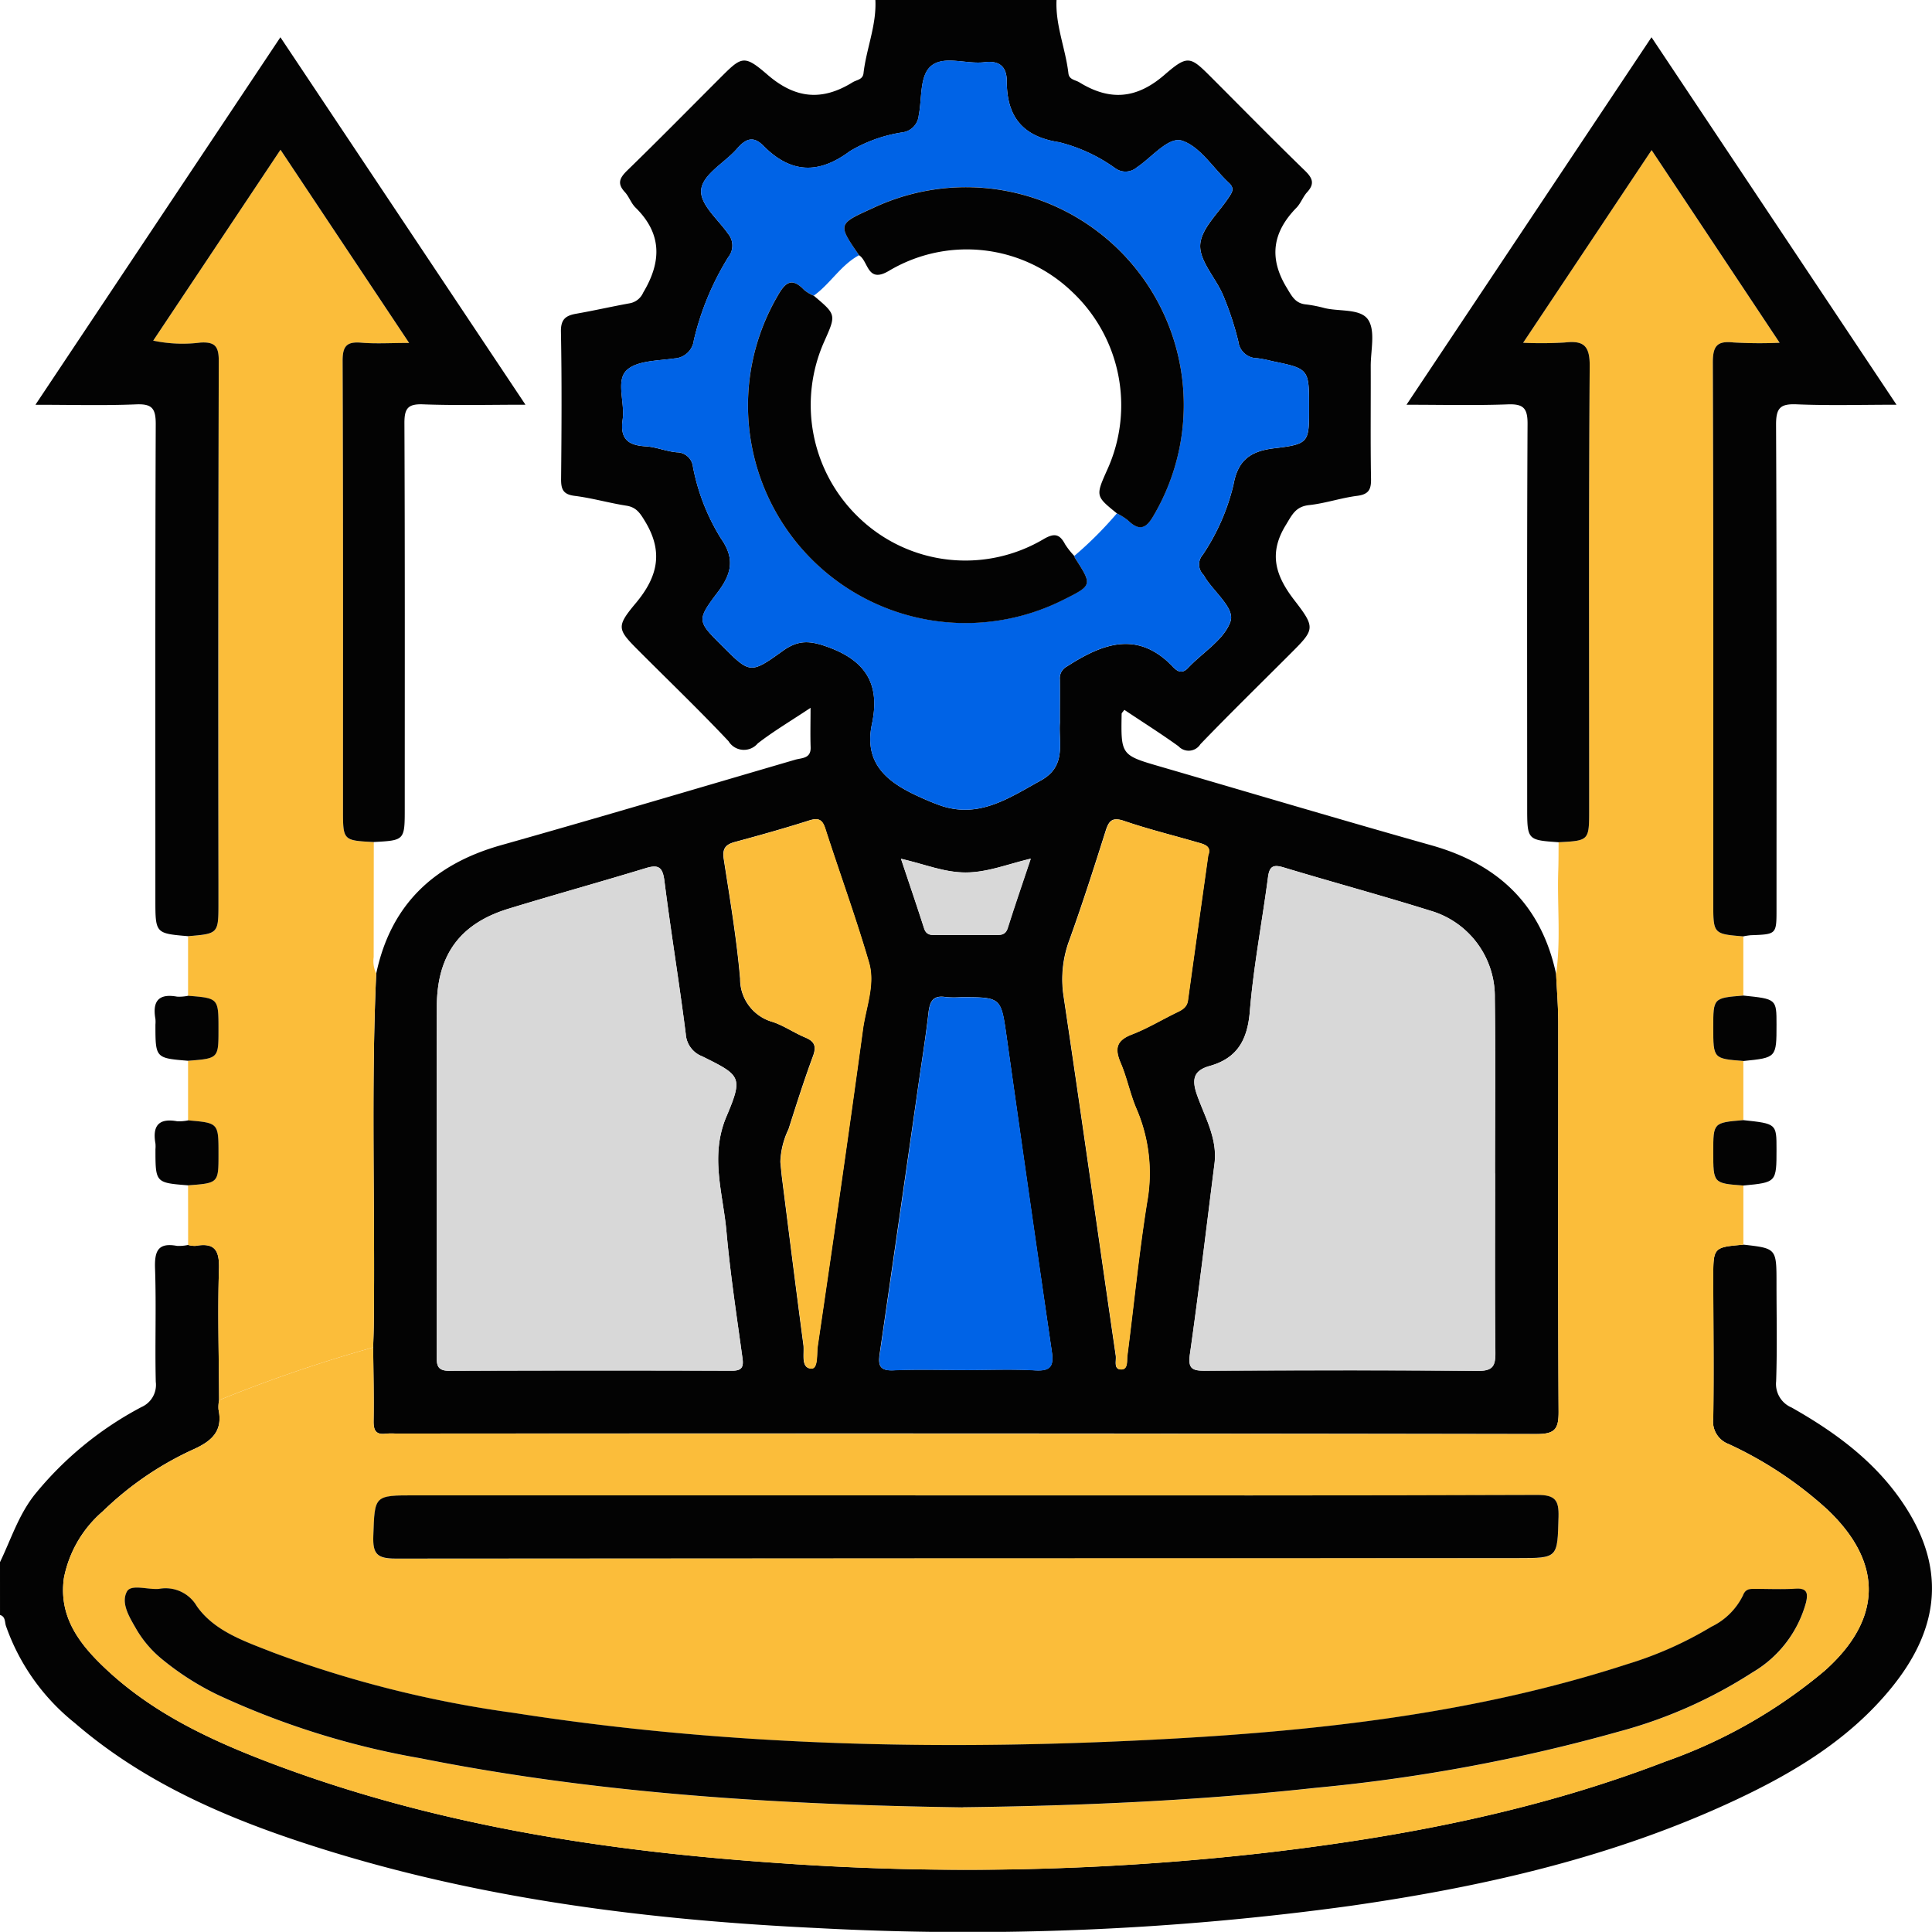
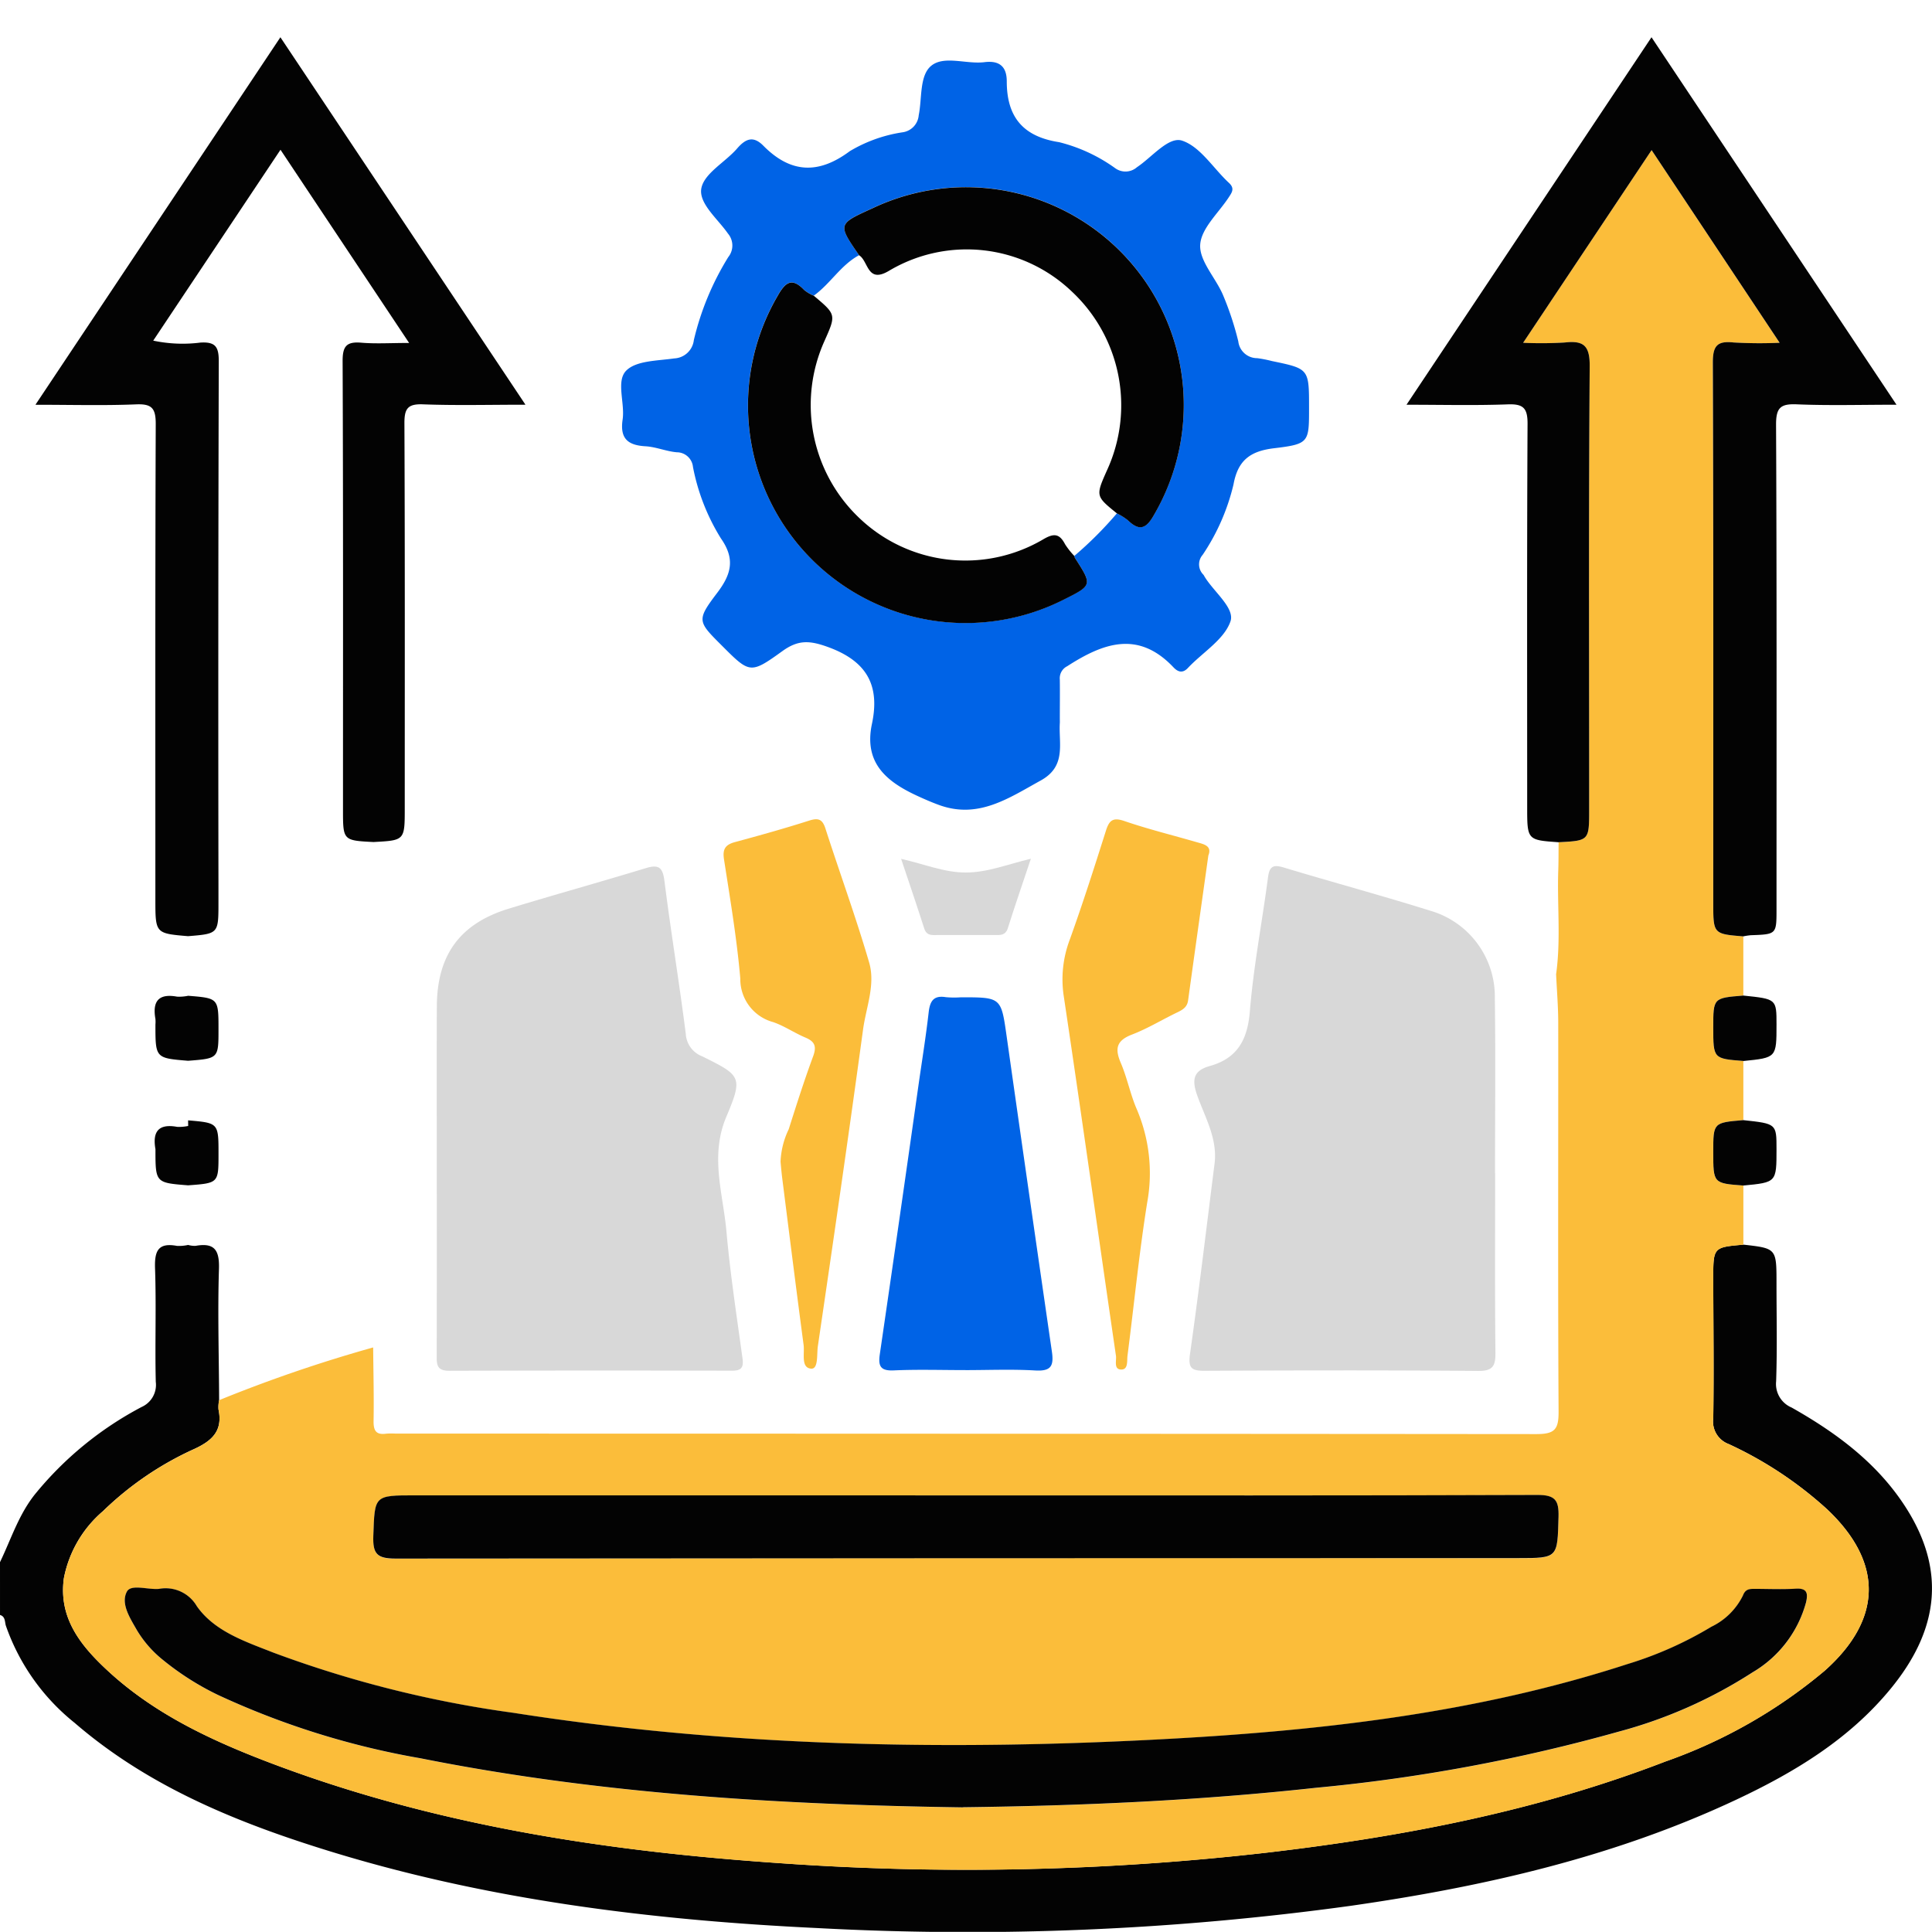
<svg xmlns="http://www.w3.org/2000/svg" width="158.86" height="158.848" viewBox="0 0 158.86 158.848">
  <g id="Group_318" data-name="Group 318" transform="translate(-519 790.999)">
-     <path id="Path_360" data-name="Path 360" d="M152.186,0c-.1,2.08.744,4.006.977,6.032.061.528.562.533.9.739,2.492,1.533,4.691,1.386,7.007-.623,1.958-1.7,2.129-1.5,3.954.326,2.521,2.522,5.019,5.068,7.578,7.551.639.62.831,1.081.188,1.782-.345.376-.519.911-.874,1.273-1.956,2-2.3,4.114-.805,6.576.425.7.707,1.3,1.6,1.378a10.739,10.739,0,0,1,1.518.3c1.239.3,2.977.019,3.592.976.593.923.2,2.494.2,3.78.012,3.1-.029,6.2.025,9.3.016.9-.225,1.264-1.149,1.383-1.326.169-2.618.618-3.945.76-1.11.12-1.4.8-1.91,1.636-1.445,2.34-.851,4.18.706,6.193,1.782,2.306,1.658,2.4-.407,4.467-2.448,2.449-4.924,4.871-7.326,7.364a1.138,1.138,0,0,1-1.8.17c-1.451-1.047-2.967-2-4.454-2.995-.127.183-.221.254-.222.327-.059,3.4-.058,3.4,3.213,4.35,7.419,2.16,14.825,4.368,22.263,6.464,5.514,1.554,9.046,4.924,10.251,10.595.061,1.336.175,2.672.175,4.009.009,10.646-.034,21.292.028,31.938.009,1.463-.3,1.867-1.825,1.864q-46.9-.078-93.8-.039a5.584,5.584,0,0,0-.774.005c-.833.118-1.053-.248-1.039-1.048.035-2.013-.018-4.028-.035-6.043.017-.617.044-1.234.051-1.851.117-9.628-.238-19.259.2-28.884,1.2-5.686,4.763-9.006,10.269-10.559,8.078-2.277,16.123-4.672,24.18-7.026.547-.16,1.3-.078,1.271-1.023-.035-1-.007-2-.007-3.244-1.63,1.085-3.05,1.924-4.344,2.927a1.481,1.481,0,0,1-2.4-.184c-2.336-2.481-4.795-4.847-7.205-7.258-1.932-1.932-2.107-2.079-.416-4.1,1.84-2.2,2.264-4.253.742-6.744-.4-.663-.711-1.138-1.527-1.264-1.425-.222-2.823-.629-4.251-.807-.959-.12-1.119-.554-1.11-1.41.04-4.029.063-8.059-.013-12.087-.02-1.026.393-1.328,1.26-1.48,1.472-.258,2.93-.592,4.4-.858a1.491,1.491,0,0,0,1.1-.873c1.511-2.52,1.578-4.831-.632-7-.36-.353-.528-.9-.874-1.271-.657-.71-.422-1.17.2-1.779,2.556-2.483,5.056-5.025,7.576-7.545,1.825-1.825,1.994-2.021,3.954-.325,2.314,2,4.511,2.164,7,.623.334-.206.834-.213.894-.741.232-2.025,1.08-3.951.976-6.03Zm.272,59.137c0-1.085.011-2.171,0-3.257a1.1,1.1,0,0,1,.606-1.092c2.952-1.9,5.841-2.98,8.738.087.314.333.719.555,1.188.057,1.2-1.278,2.981-2.33,3.5-3.83.382-1.1-1.389-2.439-2.144-3.707a.724.724,0,0,0-.08-.132,1.193,1.193,0,0,1-.059-1.639,17.631,17.631,0,0,0,2.533-5.782c.361-2,1.382-2.746,3.344-2.98,2.886-.345,2.868-.486,2.868-3.338,0-3.2,0-3.2-3.052-3.83a10,10,0,0,0-1.214-.238,1.555,1.555,0,0,1-1.551-1.379,25.091,25.091,0,0,0-1.256-3.809c-.6-1.416-1.952-2.8-1.877-4.135s1.5-2.611,2.347-3.9c.264-.4.51-.732.018-1.189-1.286-1.192-2.349-2.971-3.849-3.472-1.114-.372-2.483,1.364-3.719,2.185a1.434,1.434,0,0,1-1.785.08,13.46,13.46,0,0,0-4.608-2.14c-2.967-.452-4.312-2.065-4.31-5,0-1.157-.542-1.739-1.83-1.58-1.475.183-3.3-.566-4.366.287-.995.8-.759,2.677-1.043,4.08a1.541,1.541,0,0,1-1.324,1.4,11.885,11.885,0,0,0-4.347,1.554c-2.579,1.925-4.871,1.813-7.106-.451-.817-.827-1.447-.59-2.154.227-.977,1.13-2.7,2.036-2.941,3.265-.244,1.245,1.343,2.515,2.184,3.73a1.515,1.515,0,0,1,.029,1.933,22.935,22.935,0,0,0-2.832,6.826,1.7,1.7,0,0,1-1.613,1.508c-1.366.2-3.116.169-3.942,1-.86.861-.1,2.662-.3,4.024-.231,1.551.41,2.118,1.877,2.2.865.049,1.711.42,2.578.494a1.336,1.336,0,0,1,1.328,1.206,17.3,17.3,0,0,0,2.3,5.879c1.184,1.686.862,2.932-.3,4.463-1.723,2.275-1.619,2.354.375,4.347,2.289,2.289,2.339,2.358,4.974.456,1.306-.943,2.247-.893,3.811-.317,3.208,1.18,4.212,3.2,3.556,6.3-.673,3.179,1.16,4.716,3.649,5.88.607.284,1.223.552,1.852.782,3.238,1.185,5.732-.55,8.377-2.008,2.132-1.175,1.465-3.022,1.571-4.73.006-.1,0-.207,0-.31m-51.23,37.406q0,7.444-.006,14.888c0,.72-.024,1.284,1.009,1.279q11.631-.049,23.262-.006c.766,0,.978-.242.874-1-.476-3.478-1.009-6.953-1.322-10.447-.28-3.129-1.375-6.206-.006-9.442,1.386-3.277,1.2-3.383-1.99-4.962A2.1,2.1,0,0,1,121.7,85.03c-.53-4.2-1.224-8.377-1.754-12.576-.141-1.116-.445-1.4-1.529-1.073-3.75,1.143-7.53,2.188-11.279,3.335-4.008,1.225-5.889,3.8-5.908,8.026-.021,4.6,0,9.2-.005,13.8m87.025-.061h-.011c0-4.8.049-9.608-.016-14.41a7.352,7.352,0,0,0-5.328-7.2c-3.984-1.248-8.018-2.335-12.014-3.543-.85-.257-1.186-.138-1.308.795-.483,3.682-1.19,7.343-1.494,11.038-.192,2.335-1.023,3.846-3.3,4.486-1.331.375-1.5,1.1-1.038,2.4.643,1.819,1.69,3.573,1.431,5.63-.66,5.22-1.28,10.446-2.02,15.655-.169,1.186.16,1.379,1.23,1.373,7.49-.037,14.979-.05,22.468.011,1.239.01,1.427-.438,1.416-1.522-.051-4.906-.022-9.814-.022-14.721m-43.561,16.176c1.913,0,3.83-.082,5.736.028,1.282.074,1.553-.341,1.375-1.553q-1.9-12.946-3.718-25.906c-.457-3.222-.442-3.223-3.763-3.223a7.7,7.7,0,0,1-1.239-.011c-1.06-.175-1.313.384-1.418,1.3-.223,1.948-.537,3.886-.815,5.827q-1.591,11.114-3.2,22.227c-.143.975.042,1.384,1.145,1.335,1.961-.088,3.928-.025,5.892-.025m19.98-42.332c.3-.788-.387-.909-.983-1.081-1.98-.573-3.986-1.067-5.933-1.734-.955-.327-1.247-.043-1.517.808-.949,3-1.906,5.991-2.97,8.947a9.217,9.217,0,0,0-.492,4.661c1.474,9.847,2.852,19.709,4.291,29.563.057.388-.209,1.129.448,1.123.576-.005.45-.718.5-1.136.541-4.2.952-8.414,1.619-12.59a13.394,13.394,0,0,0-.859-7.684c-.531-1.224-.784-2.568-1.309-3.795-.5-1.173-.356-1.849.922-2.34s2.492-1.23,3.745-1.834c.439-.212.791-.427.866-.976.54-3.936,1.1-7.87,1.667-11.931m-35.179,25.21c.047.462.085.926.143,1.387.579,4.556,1.148,9.113,1.753,13.666.094.706-.24,1.883.62,1.951.607.048.456-1.2.552-1.854,1.277-8.677,2.535-17.358,3.718-26.048.248-1.82,1.024-3.679.5-5.488-1.081-3.707-2.41-7.341-3.595-11.018-.252-.783-.594-.893-1.349-.652-2.011.641-4.047,1.211-6.086,1.762-.784.212-1.039.566-.908,1.41.506,3.263,1.058,6.527,1.343,9.812a3.657,3.657,0,0,0,2.7,3.581c.919.314,1.743.892,2.645,1.268.777.325.948.72.646,1.54-.732,1.98-1.371,4-2.011,6.007a6.727,6.727,0,0,0-.671,2.677m9.917-24.914c.684,2.053,1.31,3.882,1.9,5.723.2.626.673.538,1.123.54q2.322.011,4.645,0c.458,0,.91.058,1.107-.566.58-1.838,1.21-3.661,1.894-5.709-1.955.466-3.567,1.132-5.35,1.134s-3.384-.689-5.316-1.123" transform="translate(453.688 -791)" fill="#030303" />
    <path id="Path_361" data-name="Path 361" d="M0,346.313c.9-1.869,1.523-3.869,2.845-5.545a28.319,28.319,0,0,1,8.8-7.215,1.989,1.989,0,0,0,1.164-2.069c-.075-3.1.048-6.2-.06-9.3-.05-1.421.218-2.172,1.8-1.877a3.445,3.445,0,0,0,.919-.078,2.067,2.067,0,0,0,.606.076c1.563-.281,1.979.342,1.93,1.9-.113,3.59,0,7.187.014,10.781a2.817,2.817,0,0,0-.052.768c.36,1.715-.472,2.549-1.975,3.243a26.362,26.362,0,0,0-7.521,5.118,9.659,9.659,0,0,0-3.216,5.508c-.454,3.26,1.36,5.519,3.511,7.528,3.8,3.549,8.43,5.74,13.215,7.571,13.586,5.2,27.8,7.362,42.213,8.343a216.966,216.966,0,0,0,39.931-.865c11.2-1.307,22.234-3.42,32.8-7.493a41.944,41.944,0,0,0,13.108-7.467c4.756-4.228,4.844-8.892.205-13.275a31.748,31.748,0,0,0-8.1-5.367,1.972,1.972,0,0,1-1.264-2.12c.058-3.824.007-7.649,0-11.474,0-2.582,0-2.582,2.476-2.8,2.725.308,2.725.308,2.725,3.174,0,2.688.062,5.377-.03,8.062a2.1,2.1,0,0,0,1.272,2.158c3.717,2.1,7.11,4.613,9.44,8.294,3.384,5.348,2.485,10.214-1.283,14.814-3.416,4.17-7.927,6.892-12.716,9.141-10.035,4.713-20.717,7.145-31.629,8.714A230.6,230.6,0,0,1,67.218,376.4c-13.858-.661-27.564-2.363-40.847-6.549-7.305-2.3-14.34-5.232-20.24-10.33a17.669,17.669,0,0,1-5.646-7.976c-.1-.3-.027-.761-.484-.89Z" transform="translate(519 -1008.862)" fill="#030303" />
    <path id="Path_362" data-name="Path 362" d="M154.388,128.623c-2.477.213-2.48.213-2.476,2.8.005,3.825.056,7.65,0,11.474a1.971,1.971,0,0,0,1.264,2.119,31.757,31.757,0,0,1,8.1,5.367c4.639,4.383,4.551,9.047-.205,13.275a41.944,41.944,0,0,1-13.108,7.467c-10.566,4.074-21.595,6.187-32.8,7.493a216.939,216.939,0,0,1-39.931.865c-14.41-.981-28.627-3.145-42.213-8.343-4.785-1.83-9.415-4.022-13.215-7.571-2.152-2.009-3.966-4.269-3.512-7.528a9.66,9.66,0,0,1,3.216-5.507,26.362,26.362,0,0,1,7.521-5.118c1.5-.694,2.335-1.528,1.975-3.243a2.831,2.831,0,0,1,.052-.768,117.7,117.7,0,0,1,12.664-4.336c.018,2.014.07,4.029.035,6.043-.014.8.206,1.166,1.039,1.048a5.537,5.537,0,0,1,.774-.005q46.9,0,93.8.039c1.529,0,1.834-.4,1.825-1.864-.063-10.646-.019-21.292-.029-31.938,0-1.337-.114-2.674-.175-4.009.4-2.842.079-5.7.178-8.552.027-.765.019-1.531.027-2.3,2.511-.129,2.511-.129,2.511-2.689V90.823c0-11.48-.041-22.959.045-34.438.012-1.683-.5-2.125-2.044-1.947a32.2,32.2,0,0,1-3.429.023l10.563-15.843,10.526,15.843a37.843,37.843,0,0,1-3.793-.025c-1.372-.151-1.7.307-1.7,1.682.056,14.789.035,29.577.035,44.366,0,2.591,0,2.591,2.476,2.787q0,2.433,0,4.865c-2.477.2-2.476.2-2.476,2.614,0,2.574,0,2.574,2.477,2.763q0,2.433,0,4.866c-2.476.206-2.476.206-2.476,2.62,0,2.575,0,2.575,2.478,2.757q0,2.433,0,4.867M90.2,174.889c9.873-.125,19.468-.557,29.032-1.6a140.588,140.588,0,0,0,24.925-4.623,38.663,38.663,0,0,0,10.985-4.869,9.577,9.577,0,0,0,4.4-5.754c.165-.719.118-1.186-.84-1.127-1.133.069-2.273.017-3.41.016-.424,0-.742.023-.943.554a5.581,5.581,0,0,1-2.592,2.56,30.549,30.549,0,0,1-6.907,3.072c-12.18,3.961-24.788,5.429-37.486,6.134-18.093,1.005-36.157.682-54.107-2.13a92.343,92.343,0,0,1-19.768-4.961c-2.3-.909-4.809-1.735-6.261-3.8a2.969,2.969,0,0,0-3.12-1.43c-.912.082-2.294-.416-2.636.226-.524.983.255,2.172.819,3.159a9.154,9.154,0,0,0,2.129,2.443,22.744,22.744,0,0,0,4.559,2.9,66.372,66.372,0,0,0,16.635,5.2c14.8,2.954,29.792,3.824,44.583,4.037m.258-25.653H45.169c-3.4,0-3.315,0-3.434,3.337-.052,1.474.3,1.864,1.828,1.862q46.138-.078,92.277-.039c3.322,0,3.258,0,3.35-3.393.037-1.368-.27-1.81-1.744-1.8-15.663.06-31.327.037-46.991.037" transform="translate(507.963 -817.274)" fill="#fbbd3a" />
    <path id="Path_363" data-name="Path 363" d="M389.529,83.516c-2.476-.2-2.476-.2-2.476-2.787,0-14.789.021-29.578-.035-44.366-.005-1.375.327-1.832,1.7-1.682a37.75,37.75,0,0,0,3.793.025L381.983,18.864,371.42,34.706a32.289,32.289,0,0,0,3.429-.023c1.549-.177,2.057.264,2.044,1.947-.086,11.479-.045,22.958-.045,34.438v2.017c0,2.56,0,2.56-2.512,2.689-2.584-.18-2.584-.18-2.584-2.919,0-10.491-.025-20.982.031-31.473.007-1.3-.341-1.66-1.626-1.612-2.679.1-5.365.031-8.328.031L381.975,9.584,402.12,39.8c-2.9,0-5.548.078-8.189-.032-1.336-.056-1.72.262-1.714,1.671.063,13.281.037,26.564.037,39.845,0,2.064,0,2.061-2.116,2.136a5.113,5.113,0,0,0-.609.094" transform="translate(272.821 -797.52)" fill="#030303" />
    <path id="Path_364" data-name="Path 364" d="M443.222,261.491c-2.477-.189-2.477-.189-2.477-2.763,0-2.417,0-2.417,2.476-2.614,2.725.282,2.725.282,2.725,2.381,0,2.727,0,2.727-2.725,3" transform="translate(219.129 -965.252)" fill="#030303" />
    <path id="Path_365" data-name="Path 365" d="M443.222,293.539c-2.477-.182-2.477-.182-2.477-2.757,0-2.414,0-2.414,2.476-2.62,2.725.294,2.725.294,2.725,2.387,0,2.73,0,2.73-2.724,2.99" transform="translate(219.129 -987.057)" fill="#030303" />
-     <path id="Path_366" data-name="Path 366" d="M57.5,137.005a117.727,117.727,0,0,0-12.664,4.336c-.018-3.594-.127-7.191-.013-10.781.049-1.562-.367-2.185-1.93-1.9a2.068,2.068,0,0,1-.606-.076q0-2.45-.005-4.9c2.5-.19,2.5-.19,2.5-2.585,0-2.545,0-2.545-2.5-2.758q0-2.45,0-4.9c2.5-.2,2.5-.2,2.5-2.592,0-2.547,0-2.547-2.5-2.752q0-2.449,0-4.9c2.5-.2,2.5-.2,2.5-2.765v-1.55q0-21.469.026-42.938c0-1.185-.249-1.633-1.512-1.556a11.658,11.658,0,0,1-3.878-.159L49.883,38.529,60.46,54.418c-1.548,0-2.742.077-3.922-.022s-1.552.242-1.547,1.5c.052,12.3.031,24.595.031,36.893,0,2.538,0,2.538,2.532,2.667q-.005,4.729-.009,9.458a2.421,2.421,0,0,0,.206,1.359c-.436,9.626-.08,19.257-.2,28.885-.007.617-.034,1.234-.052,1.851" transform="translate(492.181 -817.213)" fill="#fbbd3a" />
    <path id="Path_367" data-name="Path 367" d="M195.869,69.751c0,.1.005.207,0,.31-.106,1.708.561,3.555-1.571,4.73-2.645,1.458-5.139,3.193-8.377,2.008-.629-.23-1.245-.5-1.852-.782-2.49-1.164-4.323-2.7-3.649-5.88.656-3.094-.348-5.115-3.556-6.3-1.565-.576-2.505-.626-3.811.317-2.635,1.9-2.685,1.833-4.974-.456-1.993-1.993-2.1-2.072-.375-4.347,1.159-1.531,1.481-2.777.3-4.463a17.3,17.3,0,0,1-2.3-5.879,1.336,1.336,0,0,0-1.329-1.206c-.867-.074-1.713-.445-2.578-.494-1.467-.084-2.108-.65-1.877-2.2.2-1.362-.56-3.164.3-4.024.826-.827,2.577-.8,3.943-1a1.7,1.7,0,0,0,1.613-1.508,22.943,22.943,0,0,1,2.832-6.826,1.515,1.515,0,0,0-.029-1.933c-.842-1.216-2.428-2.486-2.184-3.731.241-1.23,1.964-2.135,2.941-3.265.707-.818,1.337-1.055,2.154-.227,2.235,2.264,4.527,2.376,7.106.451a11.886,11.886,0,0,1,4.346-1.554,1.541,1.541,0,0,0,1.324-1.4c.284-1.4.048-3.282,1.043-4.08,1.063-.854,2.891-.1,4.366-.287,1.288-.159,1.831.423,1.831,1.58,0,2.932,1.343,4.545,4.31,5a13.466,13.466,0,0,1,4.608,2.14,1.432,1.432,0,0,0,1.784-.08c1.236-.82,2.606-2.557,3.719-2.185,1.5.5,2.562,2.28,3.849,3.472.493.457.246.785-.018,1.189-.846,1.292-2.271,2.561-2.347,3.9s1.278,2.719,1.877,4.135a25.165,25.165,0,0,1,1.256,3.809,1.555,1.555,0,0,0,1.551,1.379,10.011,10.011,0,0,1,1.214.238c3.052.633,3.052.633,3.052,3.83,0,2.852.017,2.993-2.868,3.338-1.962.234-2.983.984-3.344,2.98a17.629,17.629,0,0,1-2.533,5.782,1.193,1.193,0,0,0,.059,1.639.74.74,0,0,1,.08.132c.755,1.267,2.526,2.607,2.144,3.707-.521,1.5-2.3,2.552-3.5,3.83-.469.5-.874.276-1.188-.057-2.9-3.066-5.786-1.989-8.737-.087a1.1,1.1,0,0,0-.606,1.092c.015,1.085,0,2.171,0,3.257m4.7-16.922a5,5,0,0,1,.9.569c.966.937,1.521.667,2.148-.453a17.908,17.908,0,0,0-23.153-25.206c-2.868,1.3-2.868,1.3-1.1,3.866-1.508.811-2.364,2.352-3.727,3.326a3.327,3.327,0,0,1-.788-.468c-1.059-1.119-1.59-.577-2.208.517a17.887,17.887,0,0,0,23.482,24.97c2.432-1.213,2.432-1.213.98-3.47a.523.523,0,0,1-.041-.149,30.962,30.962,0,0,0,3.5-3.5" transform="translate(410.276 -801.613)" fill="#0063e6" />
    <path id="Path_368" data-name="Path 368" d="M112.353,248.212c0-4.6-.016-9.2.005-13.8.019-4.222,1.9-6.8,5.908-8.026,3.749-1.146,7.529-2.192,11.28-3.335,1.084-.33,1.388-.042,1.529,1.073.53,4.2,1.224,8.377,1.754,12.576a2.1,2.1,0,0,0,1.346,1.825c3.186,1.579,3.376,1.685,1.99,4.962-1.369,3.236-.273,6.313.006,9.442.313,3.494.846,6.969,1.322,10.447.1.757-.108,1-.874,1q-11.631-.029-23.263.006c-1.033,0-1.011-.559-1.009-1.279q.016-7.444.006-14.888" transform="translate(442.562 -942.668)" fill="#d8d8d8" />
    <path id="Path_369" data-name="Path 369" d="M331.135,248.072c0,4.907-.028,9.814.022,14.721.011,1.084-.177,1.532-1.416,1.522-7.489-.061-14.979-.048-22.468-.011-1.071.005-1.4-.188-1.231-1.374.74-5.209,1.36-10.435,2.02-15.655.26-2.057-.788-3.812-1.431-5.63-.46-1.3-.294-2.029,1.038-2.4,2.272-.64,3.1-2.15,3.295-4.486.3-3.695,1.012-7.356,1.495-11.038.122-.933.458-1.052,1.308-.795,4,1.208,8.031,2.295,12.014,3.543a7.353,7.353,0,0,1,5.328,7.2c.065,4.8.016,9.607.016,14.411Z" transform="translate(310.805 -942.589)" fill="#d8d8d8" />
    <path id="Path_370" data-name="Path 370" d="M233.284,287.122c-1.965,0-3.932-.063-5.892.025-1.1.05-1.287-.36-1.144-1.335q1.624-11.11,3.195-22.227c.278-1.942.592-3.879.815-5.827.1-.917.358-1.475,1.418-1.3a7.7,7.7,0,0,0,1.239.011c3.322,0,3.306,0,3.763,3.223q1.837,12.956,3.718,25.907c.178,1.211-.093,1.627-1.375,1.553-1.906-.111-3.824-.029-5.736-.029" transform="translate(365.096 -965.464)" fill="#0063e6" />
    <path id="Path_371" data-name="Path 371" d="M285.314,213.75c-.57,4.061-1.128,8-1.667,11.931-.075.548-.427.764-.866.976-1.253.6-2.453,1.338-3.745,1.834s-1.425,1.166-.922,2.34c.525,1.227.778,2.571,1.309,3.795a13.388,13.388,0,0,1,.859,7.684c-.667,4.176-1.077,8.393-1.619,12.59-.054.419.072,1.131-.5,1.136-.658.005-.392-.735-.448-1.123-1.439-9.853-2.817-19.715-4.291-29.563a9.213,9.213,0,0,1,.492-4.661c1.065-2.956,2.021-5.951,2.97-8.947.269-.851.562-1.135,1.517-.808,1.947.667,3.953,1.161,5.933,1.734.6.173,1.284.294.983,1.081" transform="translate(333.046 -934.424)" fill="#fbbd3a" />
    <path id="Path_372" data-name="Path 372" d="M190.822,238.93a6.714,6.714,0,0,1,.67-2.676c.64-2.012,1.279-4.027,2.011-6.007.3-.82.131-1.215-.645-1.54-.9-.377-1.726-.954-2.645-1.268a3.658,3.658,0,0,1-2.7-3.581c-.285-3.285-.836-6.549-1.342-9.812-.131-.844.124-1.2.908-1.41,2.039-.551,4.074-1.12,6.086-1.762.756-.241,1.1-.13,1.349.652,1.185,3.678,2.514,7.311,3.595,11.018.527,1.809-.248,3.669-.5,5.488-1.183,8.69-2.442,17.371-3.718,26.048-.1.655.055,1.9-.553,1.854-.86-.068-.526-1.246-.62-1.951-.605-4.552-1.175-9.11-1.753-13.666-.058-.461-.1-.924-.142-1.388" transform="translate(392.359 -934.395)" fill="#fbbd3a" />
    <path id="Path_373" data-name="Path 373" d="M231.826,220.927c1.932.434,3.539,1.125,5.316,1.123s3.4-.668,5.35-1.134c-.684,2.048-1.314,3.871-1.894,5.709-.2.624-.649.565-1.107.566q-2.322.007-4.645,0c-.451,0-.924.086-1.123-.54-.587-1.841-1.214-3.67-1.9-5.723" transform="translate(361.272 -941.305)" fill="#d8d8d8" />
    <path id="Path_374" data-name="Path 374" d="M36.943,75.76c-2.532-.129-2.532-.129-2.532-2.667,0-12.3.02-24.595-.031-36.892-.005-1.255.363-1.6,1.547-1.5s2.374.021,3.922.021L29.272,18.836,18.807,34.531a11.648,11.648,0,0,0,3.878.16c1.263-.078,1.515.371,1.512,1.556q-.06,21.469-.026,42.938v1.55c0,2.561,0,2.561-2.5,2.765-2.687-.228-2.687-.228-2.687-3.032,0-13.029-.019-26.058.03-39.086,0-1.282-.31-1.665-1.612-1.611-2.662.109-5.332.033-8.281.033L29.264,9.585,49.415,39.8c-2.987,0-5.711.071-8.429-.031-1.26-.048-1.529.36-1.524,1.556.046,10.547.027,21.094.027,31.641,0,2.655,0,2.655-2.546,2.791" transform="translate(512.792 -797.521)" fill="#030303" />
    <path id="Path_375" data-name="Path 375" d="M42.525,256.167c2.5.2,2.5.2,2.5,2.752,0,2.4,0,2.4-2.5,2.593-2.686-.22-2.686-.22-2.686-2.977a2.631,2.631,0,0,0,0-.46c-.258-1.44.245-2.116,1.778-1.836a3.564,3.564,0,0,0,.912-.071" transform="translate(491.941 -965.288)" fill="#030303" />
-     <path id="Path_376" data-name="Path 376" d="M42.525,288.217c2.5.214,2.5.214,2.5,2.758,0,2.4,0,2.4-2.5,2.585-2.685-.212-2.685-.212-2.685-2.972a2.631,2.631,0,0,0,0-.46c-.257-1.441.247-2.115,1.78-1.837a3.525,3.525,0,0,0,.911-.074" transform="translate(491.942 -987.094)" fill="#030303" />
+     <path id="Path_376" data-name="Path 376" d="M42.525,288.217c2.5.214,2.5.214,2.5,2.758,0,2.4,0,2.4-2.5,2.585-2.685-.212-2.685-.212-2.685-2.972c-.257-1.441.247-2.115,1.78-1.837a3.525,3.525,0,0,0,.911-.074" transform="translate(491.942 -987.094)" fill="#030303" />
    <path id="Path_377" data-name="Path 377" d="M101,426.5c-14.791-.213-29.784-1.083-44.583-4.037a66.358,66.358,0,0,1-16.634-5.2,22.757,22.757,0,0,1-4.559-2.9,9.15,9.15,0,0,1-2.129-2.443c-.563-.986-1.343-2.175-.819-3.159.342-.642,1.724-.144,2.636-.226a2.97,2.97,0,0,1,3.12,1.43c1.452,2.065,3.958,2.892,6.261,3.8a92.341,92.341,0,0,0,19.768,4.961c17.95,2.812,36.015,3.135,54.107,2.129,12.7-.705,25.306-2.173,37.485-6.134a30.529,30.529,0,0,0,6.907-3.072,5.578,5.578,0,0,0,2.592-2.56c.2-.532.519-.555.943-.555,1.137,0,2.277.054,3.41-.016.958-.058,1.005.408.84,1.127a9.577,9.577,0,0,1-4.4,5.754,38.661,38.661,0,0,1-10.985,4.869,140.557,140.557,0,0,1-24.925,4.623c-9.564,1.046-19.159,1.478-29.032,1.6" transform="translate(497.157 -1068.887)" fill="#030303" />
    <path id="Path_378" data-name="Path 378" d="M144.749,384.622c15.664,0,31.328.023,46.991-.037,1.474-.006,1.781.436,1.744,1.8-.092,3.392-.028,3.393-3.35,3.393q-46.138,0-92.277.039c-1.525,0-1.88-.387-1.828-1.862.119-3.334.036-3.337,3.434-3.337Z" transform="translate(453.667 -1052.661)" fill="#030303" />
    <path id="Path_379" data-name="Path 379" d="M239.628,75.034c-1.764-1.428-1.764-1.428-.784-3.618a12.8,12.8,0,0,0-2.928-14.628,12.5,12.5,0,0,0-15.034-1.7c-1.8,1.072-1.675-.792-2.451-1.276-1.773-2.566-1.773-2.566,1.1-3.867A17.908,17.908,0,0,1,242.68,75.151c-.626,1.119-1.182,1.39-2.148.453a5,5,0,0,0-.9-.569" transform="translate(371.213 -823.818)" fill="#030303" />
    <path id="Path_380" data-name="Path 380" d="M197.838,73.772c1.844,1.55,1.844,1.55.871,3.733a12.811,12.811,0,0,0,2.851,14.525,12.621,12.621,0,0,0,15.166,1.757c.883-.519,1.328-.434,1.776.425a6.273,6.273,0,0,0,.762.961.522.522,0,0,0,.041.149c1.452,2.257,1.452,2.257-.98,3.47a17.887,17.887,0,0,1-23.482-24.971c.618-1.094,1.149-1.636,2.207-.517a3.333,3.333,0,0,0,.788.468" transform="translate(388.078 -840.453)" fill="#030303" />
  </g>
</svg>